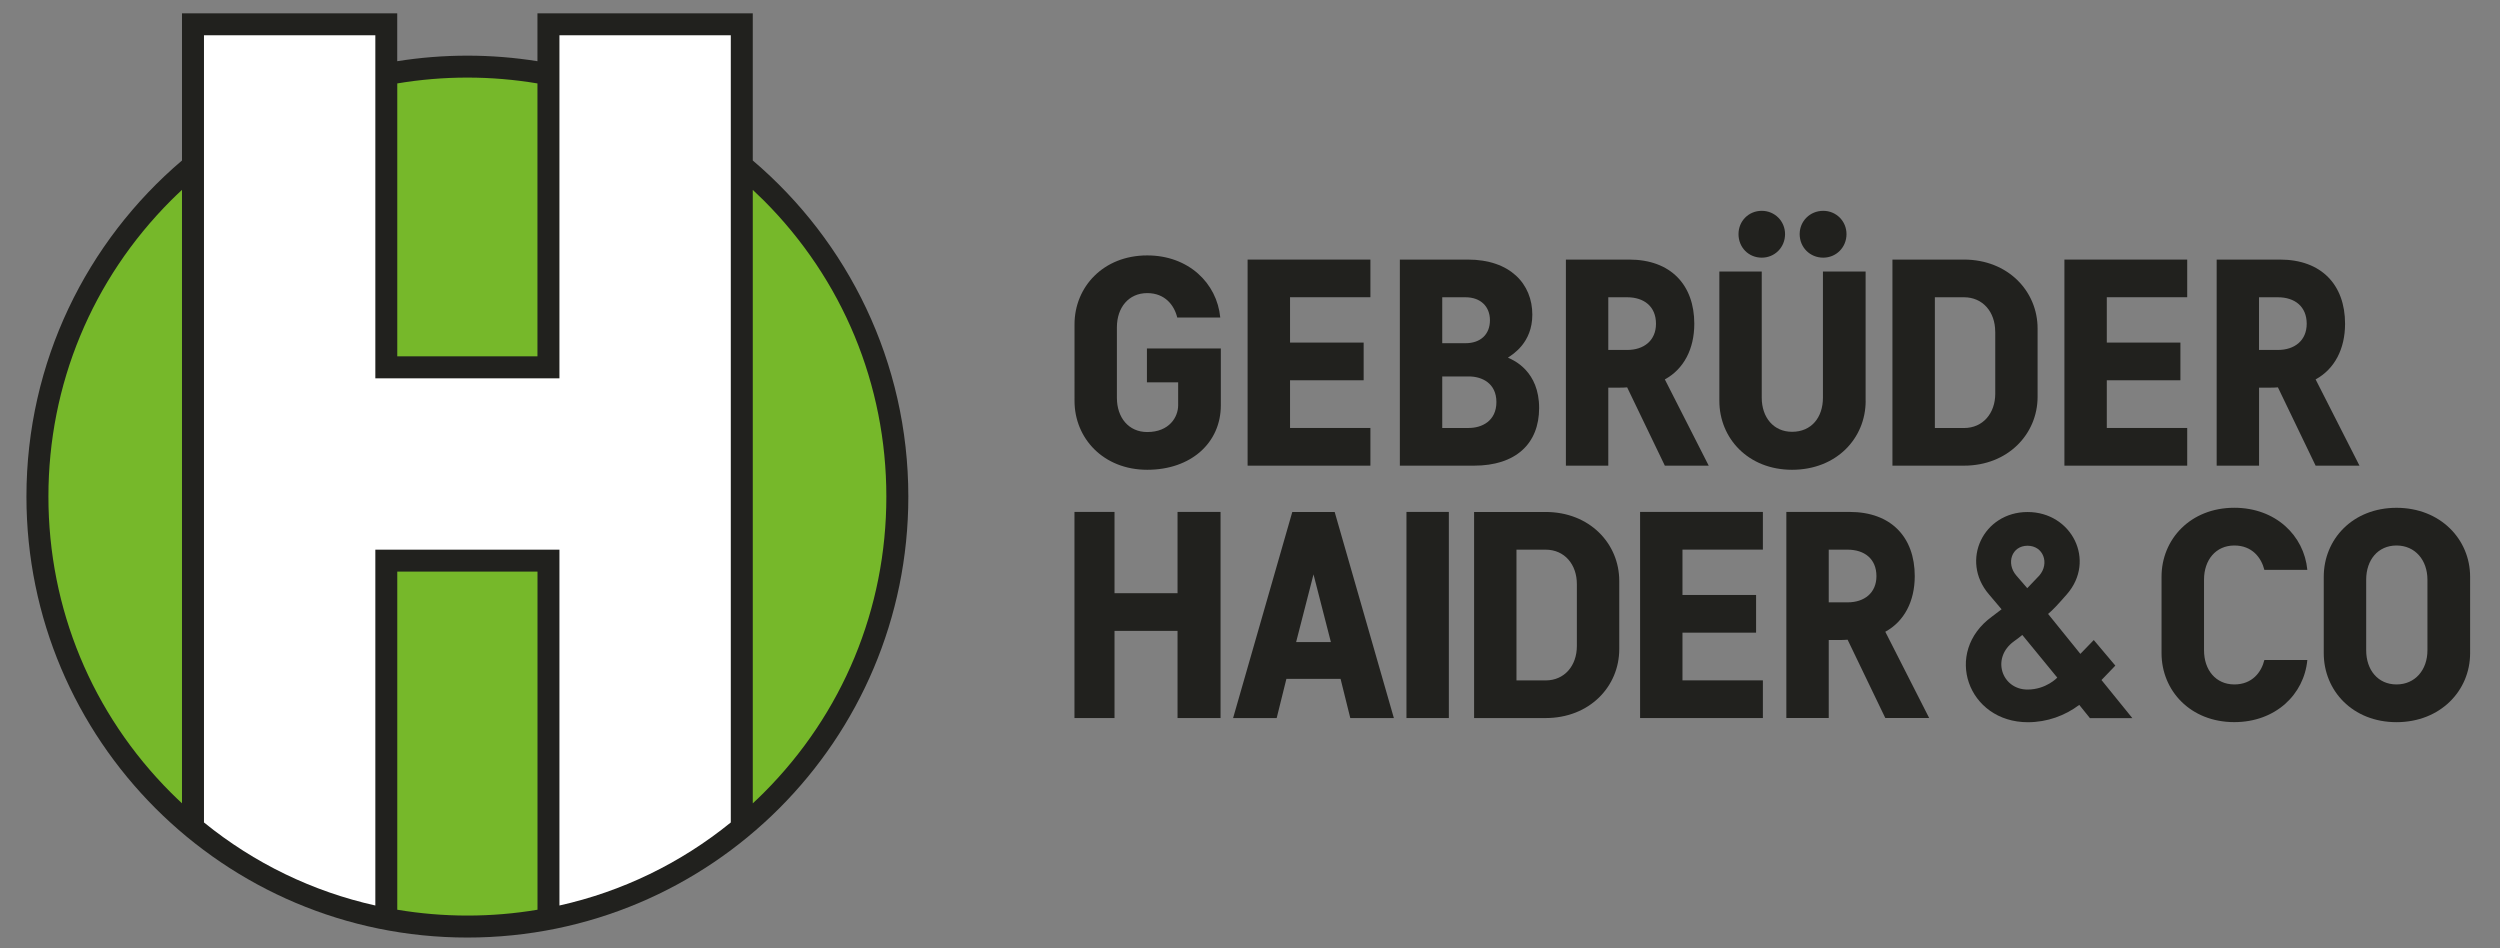
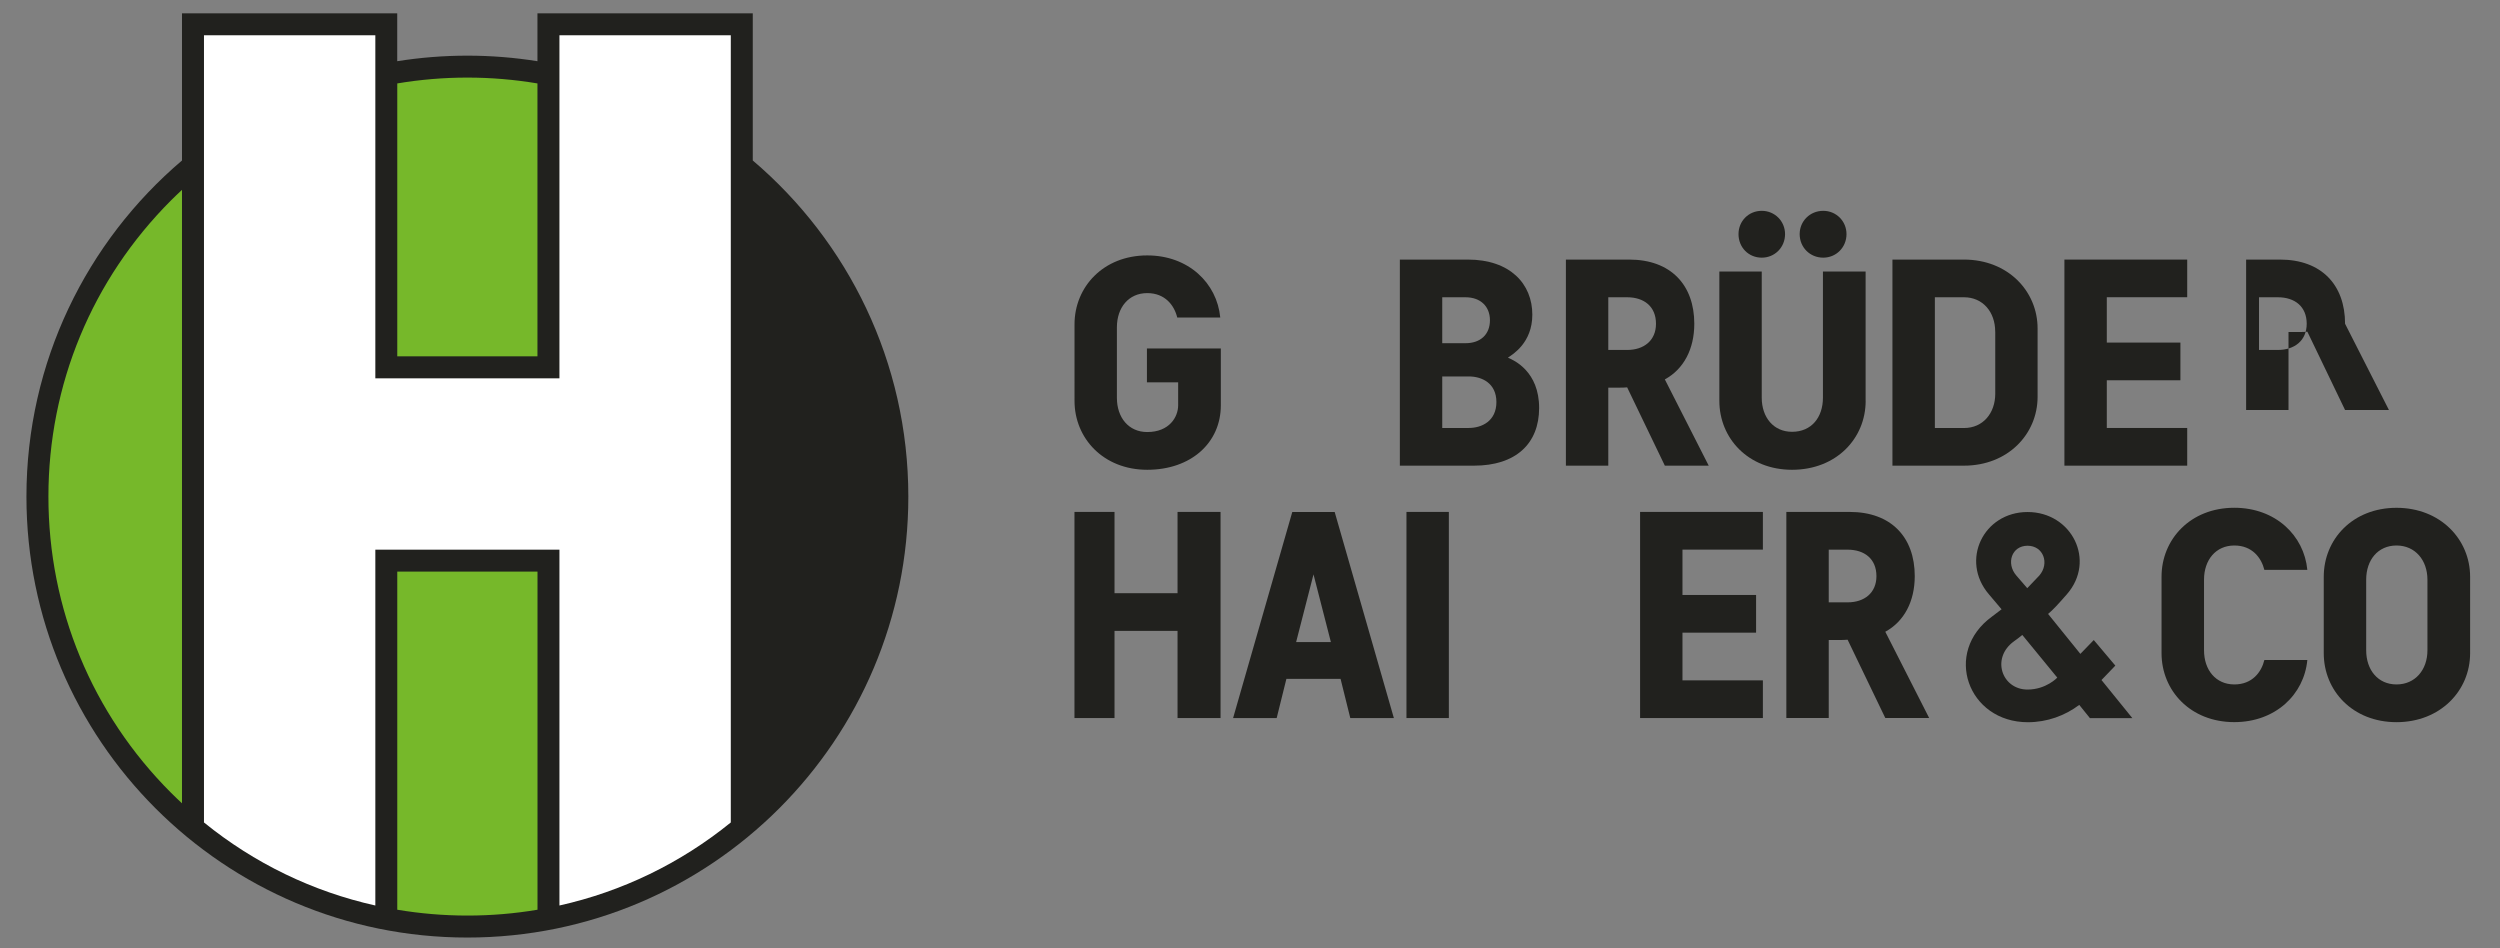
<svg xmlns="http://www.w3.org/2000/svg" xmlns:xlink="http://www.w3.org/1999/xlink" version="1.1" id="Ebene_1" x="0px" y="0px" viewBox="0 0 522 198" style="enable-background:new 0 0 522 198;" xml:space="preserve">
  <rect x="0" y="0" width="522" height="198" fill="#808080" stroke="none" />
  <style type="text/css">
	.st0{clip-path:url(#SVGID_00000174565825860730719520000015510623994361275287_);fill:#21211E;}
	.st1{clip-path:url(#SVGID_00000174565825860730719520000015510623994361275287_);fill:#76B82A;}
	.st2{clip-path:url(#SVGID_00000174565825860730719520000015510623994361275287_);fill:#FFFFFF;}
</style>
  <g>
    <defs>
      <rect id="SVGID_1_" x="-37" y="-42.46" width="595.28" height="283.46" />
    </defs>
    <clipPath id="SVGID_00000153689834164023048720000010580831682557915051_">
      <use xlink:href="#SVGID_1_" style="overflow:visible;" />
    </clipPath>
    <path style="clip-path:url(#SVGID_00000153689834164023048720000010580831682557915051_);fill:#21211E;" d="M254.91,72.76v11.87   c0,7.81-6.21,13.46-15.37,13.46c-9.16,0-15.18-6.58-15.18-14.38V67.72c0-7.81,6.02-14.39,15.18-14.39   c8.61,0,14.57,5.78,15.25,12.97h-8.98c-0.61-2.52-2.52-5.1-6.27-5.1c-3.87,0-6.33,3.01-6.33,7.13v14.75c0,4.12,2.46,7.13,6.33,7.13   c4.61,0,6.46-3.13,6.46-5.59v-4.79h-6.52v-7.07H254.91z" />
-     <polygon style="clip-path:url(#SVGID_00000153689834164023048720000010580831682557915051_);fill:#21211E;" points="269.36,71.53    284.73,71.53 284.73,79.4 269.36,79.4 269.36,89.36 286.14,89.36 286.14,97.23 260.5,97.23 260.5,54.2 286.14,54.2 286.14,62.06    269.36,62.06  " />
    <path style="clip-path:url(#SVGID_00000153689834164023048720000010580831682557915051_);fill:#21211E;" d="M321.37,85.18   c0,7.5-4.92,12.05-13.59,12.05h-15.49V54.2h14.2c8.85,0,13.46,5.1,13.46,11.5c0,5.9-4.12,8.3-5.1,8.98   C316.14,75.22,321.37,77.56,321.37,85.18 M301.14,71.66H306c3.14,0,5.1-1.84,5.1-4.79c0-2.89-1.97-4.8-5.1-4.8h-4.86V71.66z    M312.45,83.95c0-3.93-3.01-5.35-5.78-5.35h-5.53v10.76h5.53C309.44,89.36,312.45,87.89,312.45,83.95" />
    <path style="clip-path:url(#SVGID_00000153689834164023048720000010580831682557915051_);fill:#21211E;" d="M326.96,54.2h13.22   c8.67,0,13.59,5.29,13.59,13.4c0,5.29-2.21,9.47-6.15,11.62l9.16,18.01h-9.16l-7.87-16.35c-0.55,0.06-1.11,0.06-1.66,0.06h-2.28   v16.29h-8.85V54.2z M339.75,73.07c3.5,0,6.02-1.97,6.02-5.47c0-3.63-2.52-5.53-6.02-5.53h-3.94v11H339.75z" />
    <path style="clip-path:url(#SVGID_00000153689834164023048720000010580831682557915051_);fill:#21211E;" d="M389.55,83.7   c0,7.81-6.09,14.39-15.37,14.39c-9.16,0-15.18-6.58-15.18-14.39V56.69h8.85v26.34c0,4.12,2.46,7.13,6.33,7.13   c4.06,0,6.45-3.01,6.45-7.13V56.69h8.91V83.7z M363,48.88c0-2.7,2.09-4.86,4.86-4.86c2.7,0,4.86,2.15,4.86,4.86   c0,2.77-2.15,4.92-4.86,4.92C365.09,53.8,363,51.65,363,48.88 M375.77,48.88c0-2.7,2.15-4.86,4.92-4.86c2.71,0,4.86,2.15,4.86,4.86   c0,2.77-2.15,4.92-4.86,4.92C377.92,53.8,375.77,51.65,375.77,48.88" />
    <path style="clip-path:url(#SVGID_00000153689834164023048720000010580831682557915051_);fill:#21211E;" d="M425.45,82.84   c0,7.81-6.21,14.39-15.37,14.39h-14.94V54.2h14.94c9.16,0,15.37,6.58,15.37,14.39V82.84z M416.6,69.26c0-4.12-2.58-7.19-6.52-7.19   H404v27.3h6.09c3.94,0,6.52-3.07,6.52-7.19V69.26z" />
    <polygon style="clip-path:url(#SVGID_00000153689834164023048720000010580831682557915051_);fill:#21211E;" points="439.9,71.53    455.27,71.53 455.27,79.4 439.9,79.4 439.9,89.36 456.69,89.36 456.69,97.23 431.05,97.23 431.05,54.2 456.69,54.2 456.69,62.06    439.9,62.06  " />
-     <path style="clip-path:url(#SVGID_00000153689834164023048720000010580831682557915051_);fill:#21211E;" d="M462.84,54.2h13.22   c8.67,0,13.59,5.29,13.59,13.4c0,5.29-2.21,9.47-6.15,11.62l9.16,18.01h-9.16l-7.87-16.35c-0.55,0.06-1.11,0.06-1.66,0.06h-2.28   v16.29h-8.85V54.2z M475.62,73.07c3.5,0,6.02-1.97,6.02-5.47c0-3.63-2.52-5.53-6.02-5.53h-3.94v11H475.62z" />
+     <path style="clip-path:url(#SVGID_00000153689834164023048720000010580831682557915051_);fill:#21211E;" d="M462.84,54.2h13.22   c8.67,0,13.59,5.29,13.59,13.4l9.16,18.01h-9.16l-7.87-16.35c-0.55,0.06-1.11,0.06-1.66,0.06h-2.28   v16.29h-8.85V54.2z M475.62,73.07c3.5,0,6.02-1.97,6.02-5.47c0-3.63-2.52-5.53-6.02-5.53h-3.94v11H475.62z" />
    <polygon style="clip-path:url(#SVGID_00000153689834164023048720000010580831682557915051_);fill:#21211E;" points="254.85,106.89    254.85,149.93 245.87,149.93 245.87,131.73 232.71,131.73 232.71,149.93 224.35,149.93 224.35,106.89 232.71,106.89 232.71,123.86    245.87,123.86 245.87,106.89  " />
    <path style="clip-path:url(#SVGID_00000153689834164023048720000010580831682557915051_);fill:#21211E;" d="M279.91,141.75H268.6   l-2.03,8.18h-9.1l12.36-43.03h8.85l12.36,43.03h-9.1L279.91,141.75z M277.89,134.07l-3.63-14.14l-3.63,14.14H277.89z" />
    <rect x="293.67" y="106.89" style="clip-path:url(#SVGID_00000153689834164023048720000010580831682557915051_);fill:#21211E;" width="8.85" height="43.04" />
-     <path style="clip-path:url(#SVGID_00000153689834164023048720000010580831682557915051_);fill:#21211E;" d="M338.1,135.54   c0,7.81-6.21,14.39-15.37,14.39h-14.94v-43.03h14.94c9.16,0,15.37,6.58,15.37,14.39V135.54z M329.25,121.96   c0-4.12-2.58-7.19-6.52-7.19h-6.09v27.3h6.09c3.94,0,6.52-3.07,6.52-7.19V121.96z" />
    <polygon style="clip-path:url(#SVGID_00000153689834164023048720000010580831682557915051_);fill:#21211E;" points="351.3,124.23    366.67,124.23 366.67,132.1 351.3,132.1 351.3,142.06 368.09,142.06 368.09,149.93 342.45,149.93 342.45,106.89 368.09,106.89    368.09,114.76 351.3,114.76  " />
    <path style="clip-path:url(#SVGID_00000153689834164023048720000010580831682557915051_);fill:#21211E;" d="M372.99,106.89h13.22   c8.67,0,13.59,5.29,13.59,13.4c0,5.29-2.21,9.47-6.15,11.62l9.16,18.01h-9.16l-7.87-16.35c-0.55,0.06-1.11,0.06-1.66,0.06h-2.28   v16.29h-8.85V106.89z M385.78,125.77c3.5,0,6.02-1.97,6.02-5.47c0-3.63-2.52-5.53-6.02-5.53h-3.94v11H385.78z" />
    <path style="clip-path:url(#SVGID_00000153689834164023048720000010580831682557915051_);fill:#21211E;" d="M445.24,149.95h-8.86   l-2.23-2.77c-2.95,2.23-6.69,3.62-10.73,3.62c-12.54,0-17.79-14.59-7.48-22.07l1.99-1.51l-2.65-3.13   c-6.03-7.05-1.15-17.18,8.08-17.18c9.22,0,14.35,10.13,8.2,17.18c-1.69,1.93-2.95,3.32-3.92,4.1l6.74,8.34l2.8-2.89l4.5,5.34   l-2.89,3.01L445.24,149.95z M429.56,141.49l-7.3-8.91c-0.84,0.66-1.21,0.96-1.75,1.33c-4.82,3.5-2.53,10.07,2.84,10.07   C427.23,143.98,429.56,141.49,429.56,141.49 M423.29,122.81l2.53-2.65c2.17-2.53,0.84-6.21-2.47-6.21c-3.32,0-4.52,3.68-2.35,6.21   L423.29,122.81z" />
    <path style="clip-path:url(#SVGID_00000153689834164023048720000010580831682557915051_);fill:#21211E;" d="M466.53,113.9   c-3.87,0-6.33,3.01-6.33,7.13v14.75c0,4.12,2.46,7.13,6.33,7.13c3.75,0,5.66-2.58,6.27-5.1h8.97c-0.67,7.19-6.64,12.97-15.25,12.97   c-9.16,0-15.19-6.58-15.19-14.39v-15.98c0-7.81,6.03-14.39,15.19-14.39c8.61,0,14.57,5.78,15.25,12.97h-8.97   C472.18,116.49,470.28,113.9,466.53,113.9" />
    <path style="clip-path:url(#SVGID_00000153689834164023048720000010580831682557915051_);fill:#21211E;" d="M515.76,120.42v15.98   c0,7.81-6.21,14.39-15.37,14.39c-9.16,0-15.19-6.58-15.19-14.39v-15.98c0-7.81,6.03-14.39,15.19-14.39   C509.55,106.03,515.76,112.61,515.76,120.42 M500.39,113.9c-3.87,0-6.33,3.01-6.33,7.13v14.75c0,4.12,2.46,7.13,6.33,7.13   c3.87,0,6.46-3.01,6.46-7.13v-14.75C506.84,116.92,504.26,113.9,500.39,113.9" />
    <path style="clip-path:url(#SVGID_00000153689834164023048720000010580831682557915051_);fill:#21211E;" d="M157.18,33.51V7.37   V2.78h-4.59h-35.78h-4.59v4.59v5.41c-4.77-0.76-9.65-1.16-14.64-1.16c-4.98,0-9.87,0.4-14.64,1.16V7.37V2.78h-4.59H42.59H38v4.59   v26.14C18.13,50.4,5.52,75.57,5.52,103.69c0,50.85,41.22,92.07,92.07,92.07s92.07-41.22,92.07-92.07   C189.66,75.57,177.05,50.4,157.18,33.51" />
    <path style="clip-path:url(#SVGID_00000153689834164023048720000010580831682557915051_);fill:#76B82A;" d="M82.95,17.42V74.4   h29.27V17.42c-4.79-0.8-9.68-1.22-14.64-1.22C92.63,16.2,87.74,16.62,82.95,17.42" />
    <path style="clip-path:url(#SVGID_00000153689834164023048720000010580831682557915051_);fill:#76B82A;" d="M10.11,103.69   c0,23.37,9.1,45.34,25.62,61.86c0.75,0.74,1.5,1.47,2.27,2.18V39.64c-0.77,0.72-1.53,1.44-2.27,2.18   C19.21,58.35,10.11,80.32,10.11,103.69" />
-     <path style="clip-path:url(#SVGID_00000153689834164023048720000010580831682557915051_);fill:#76B82A;" d="M159.45,41.83   c-0.75-0.74-1.51-1.47-2.27-2.18v128.09c0.77-0.71,1.53-1.44,2.27-2.18c16.52-16.52,25.62-38.49,25.62-61.86   S175.97,58.35,159.45,41.83" />
    <path style="clip-path:url(#SVGID_00000153689834164023048720000010580831682557915051_);fill:#76B82A;" d="M82.95,189.06v0.89   c4.79,0.8,9.68,1.22,14.64,1.22c4.96,0,9.85-0.41,14.64-1.22v-0.89v-69.71H82.95V189.06z" />
    <path style="clip-path:url(#SVGID_00000153689834164023048720000010580831682557915051_);fill:#FFFFFF;" d="M152.59,7.37v164.36   c-10.51,8.53-22.71,14.42-35.78,17.34v-74.3H78.37v74.3c-13.07-2.92-25.27-8.81-35.78-17.34V7.37h35.78v71.62h38.44V7.37H152.59" />
  </g>
</svg>